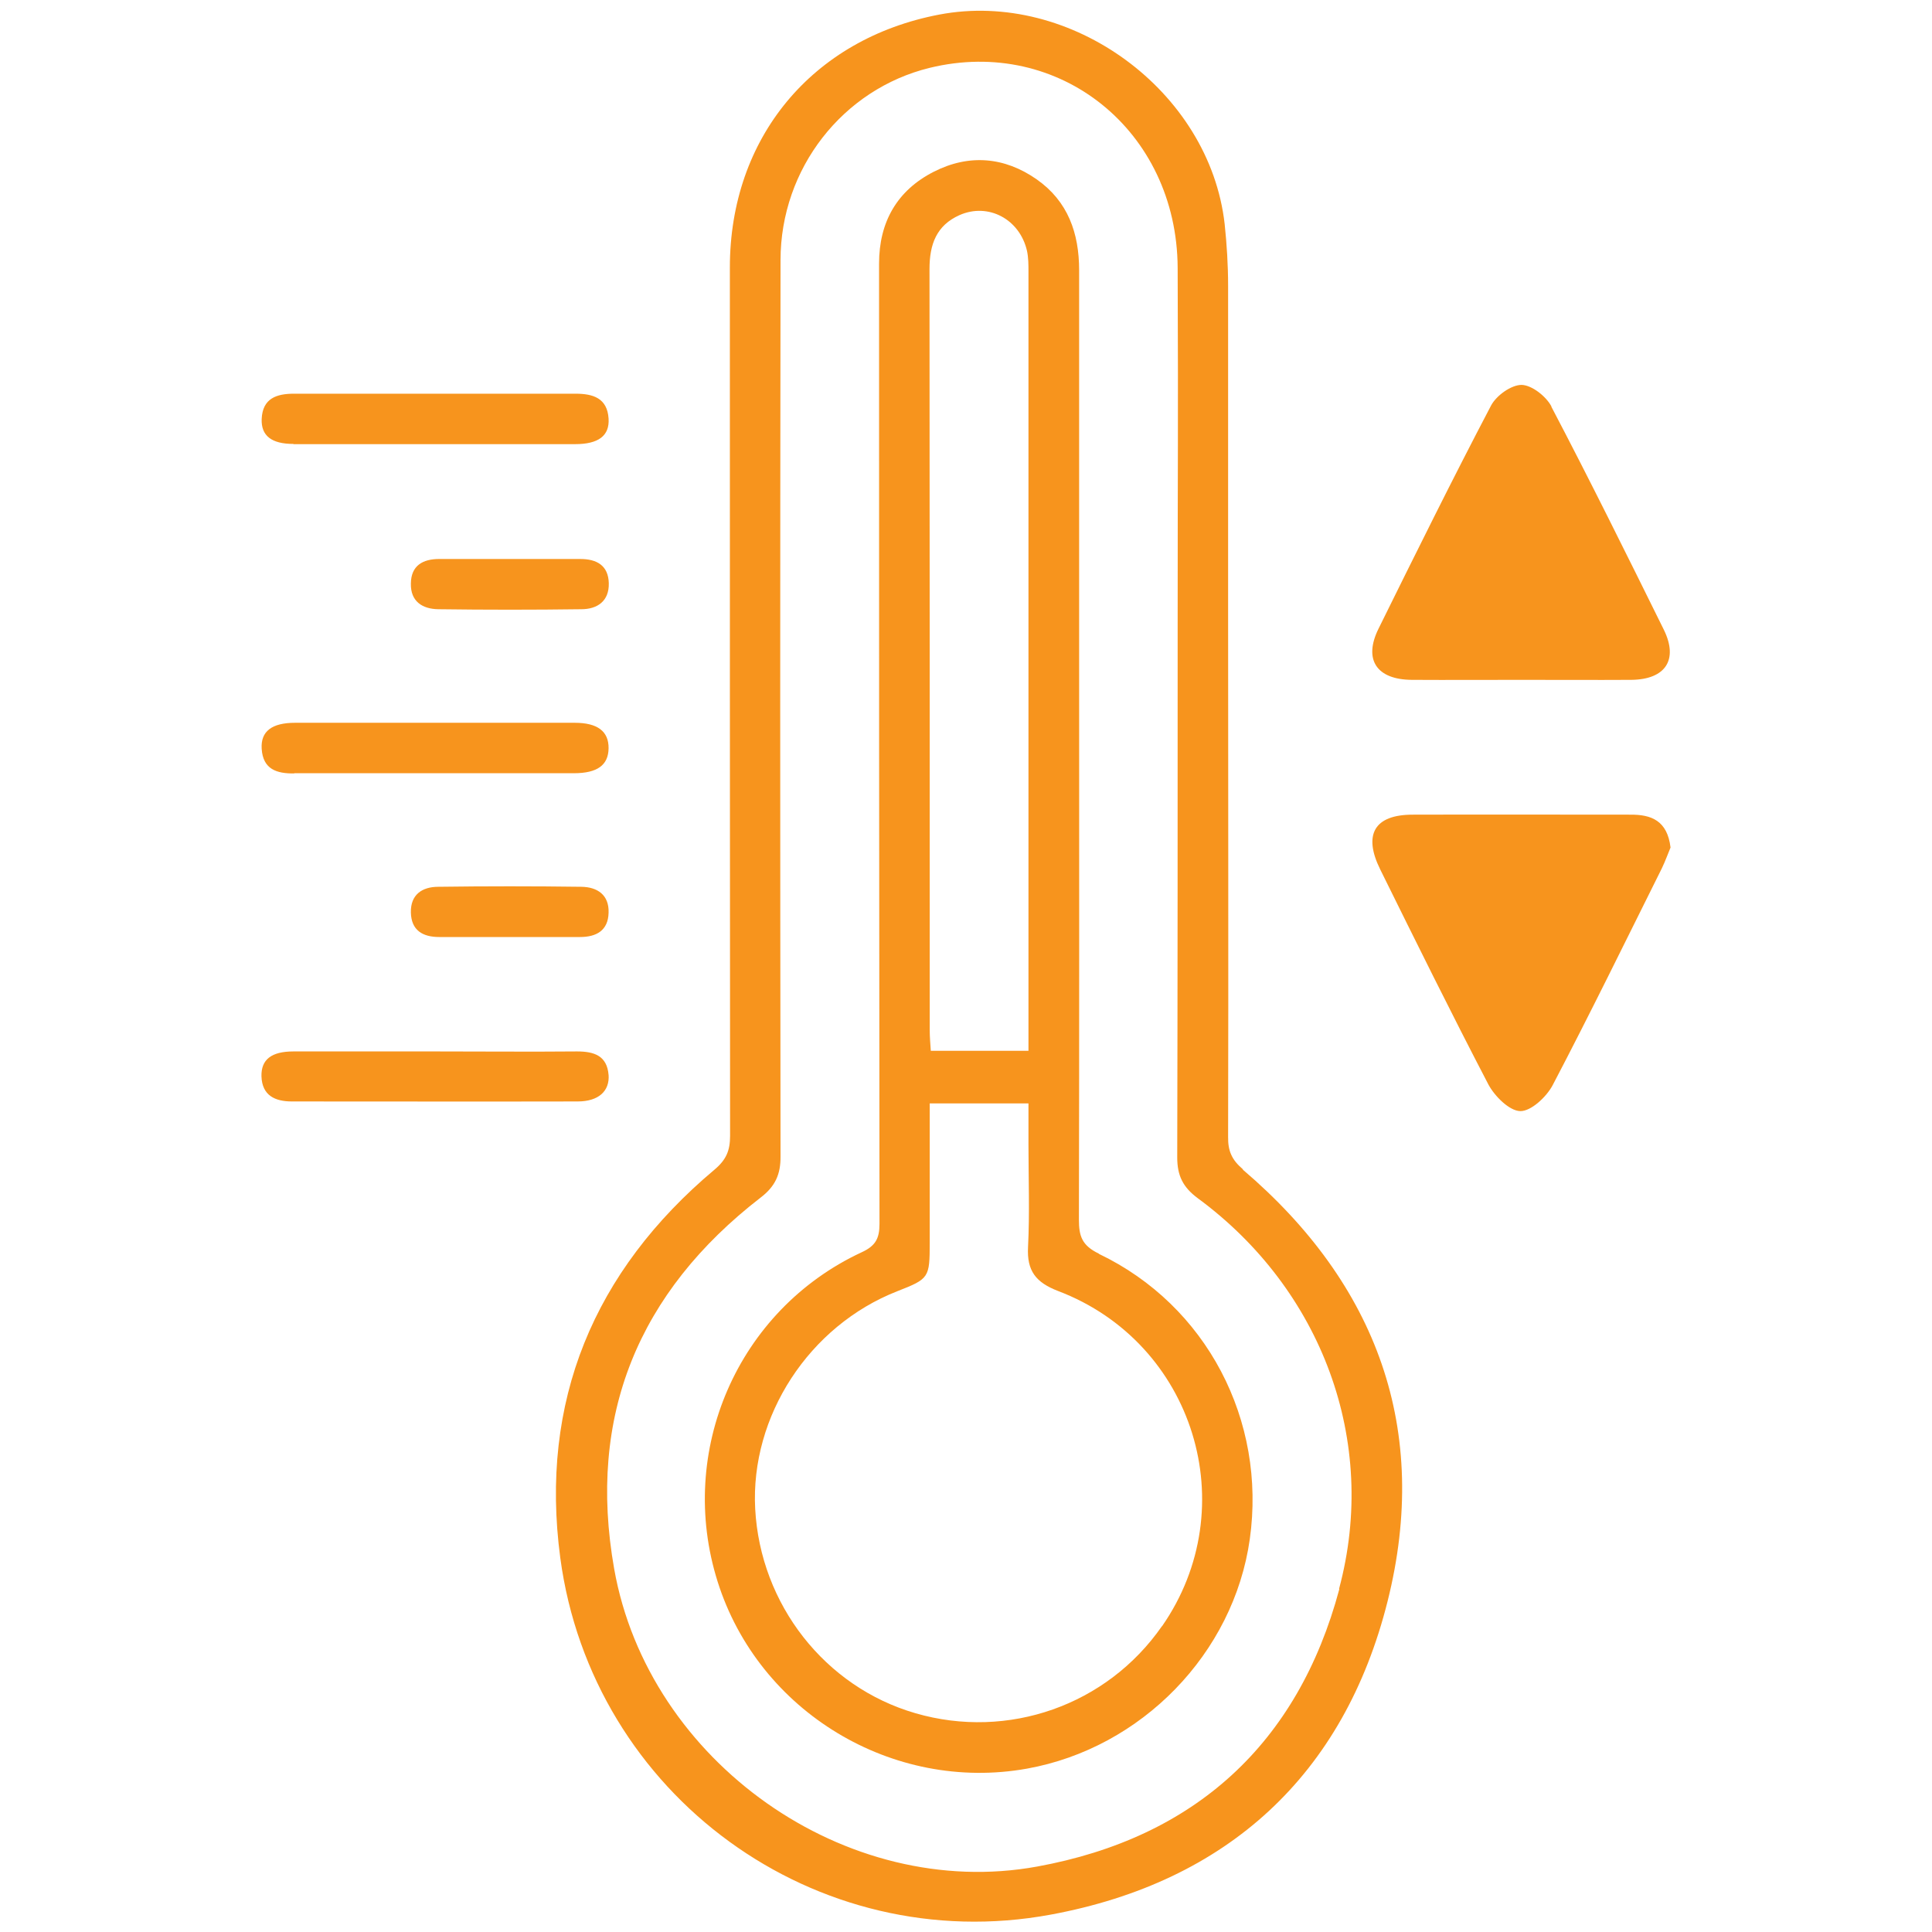
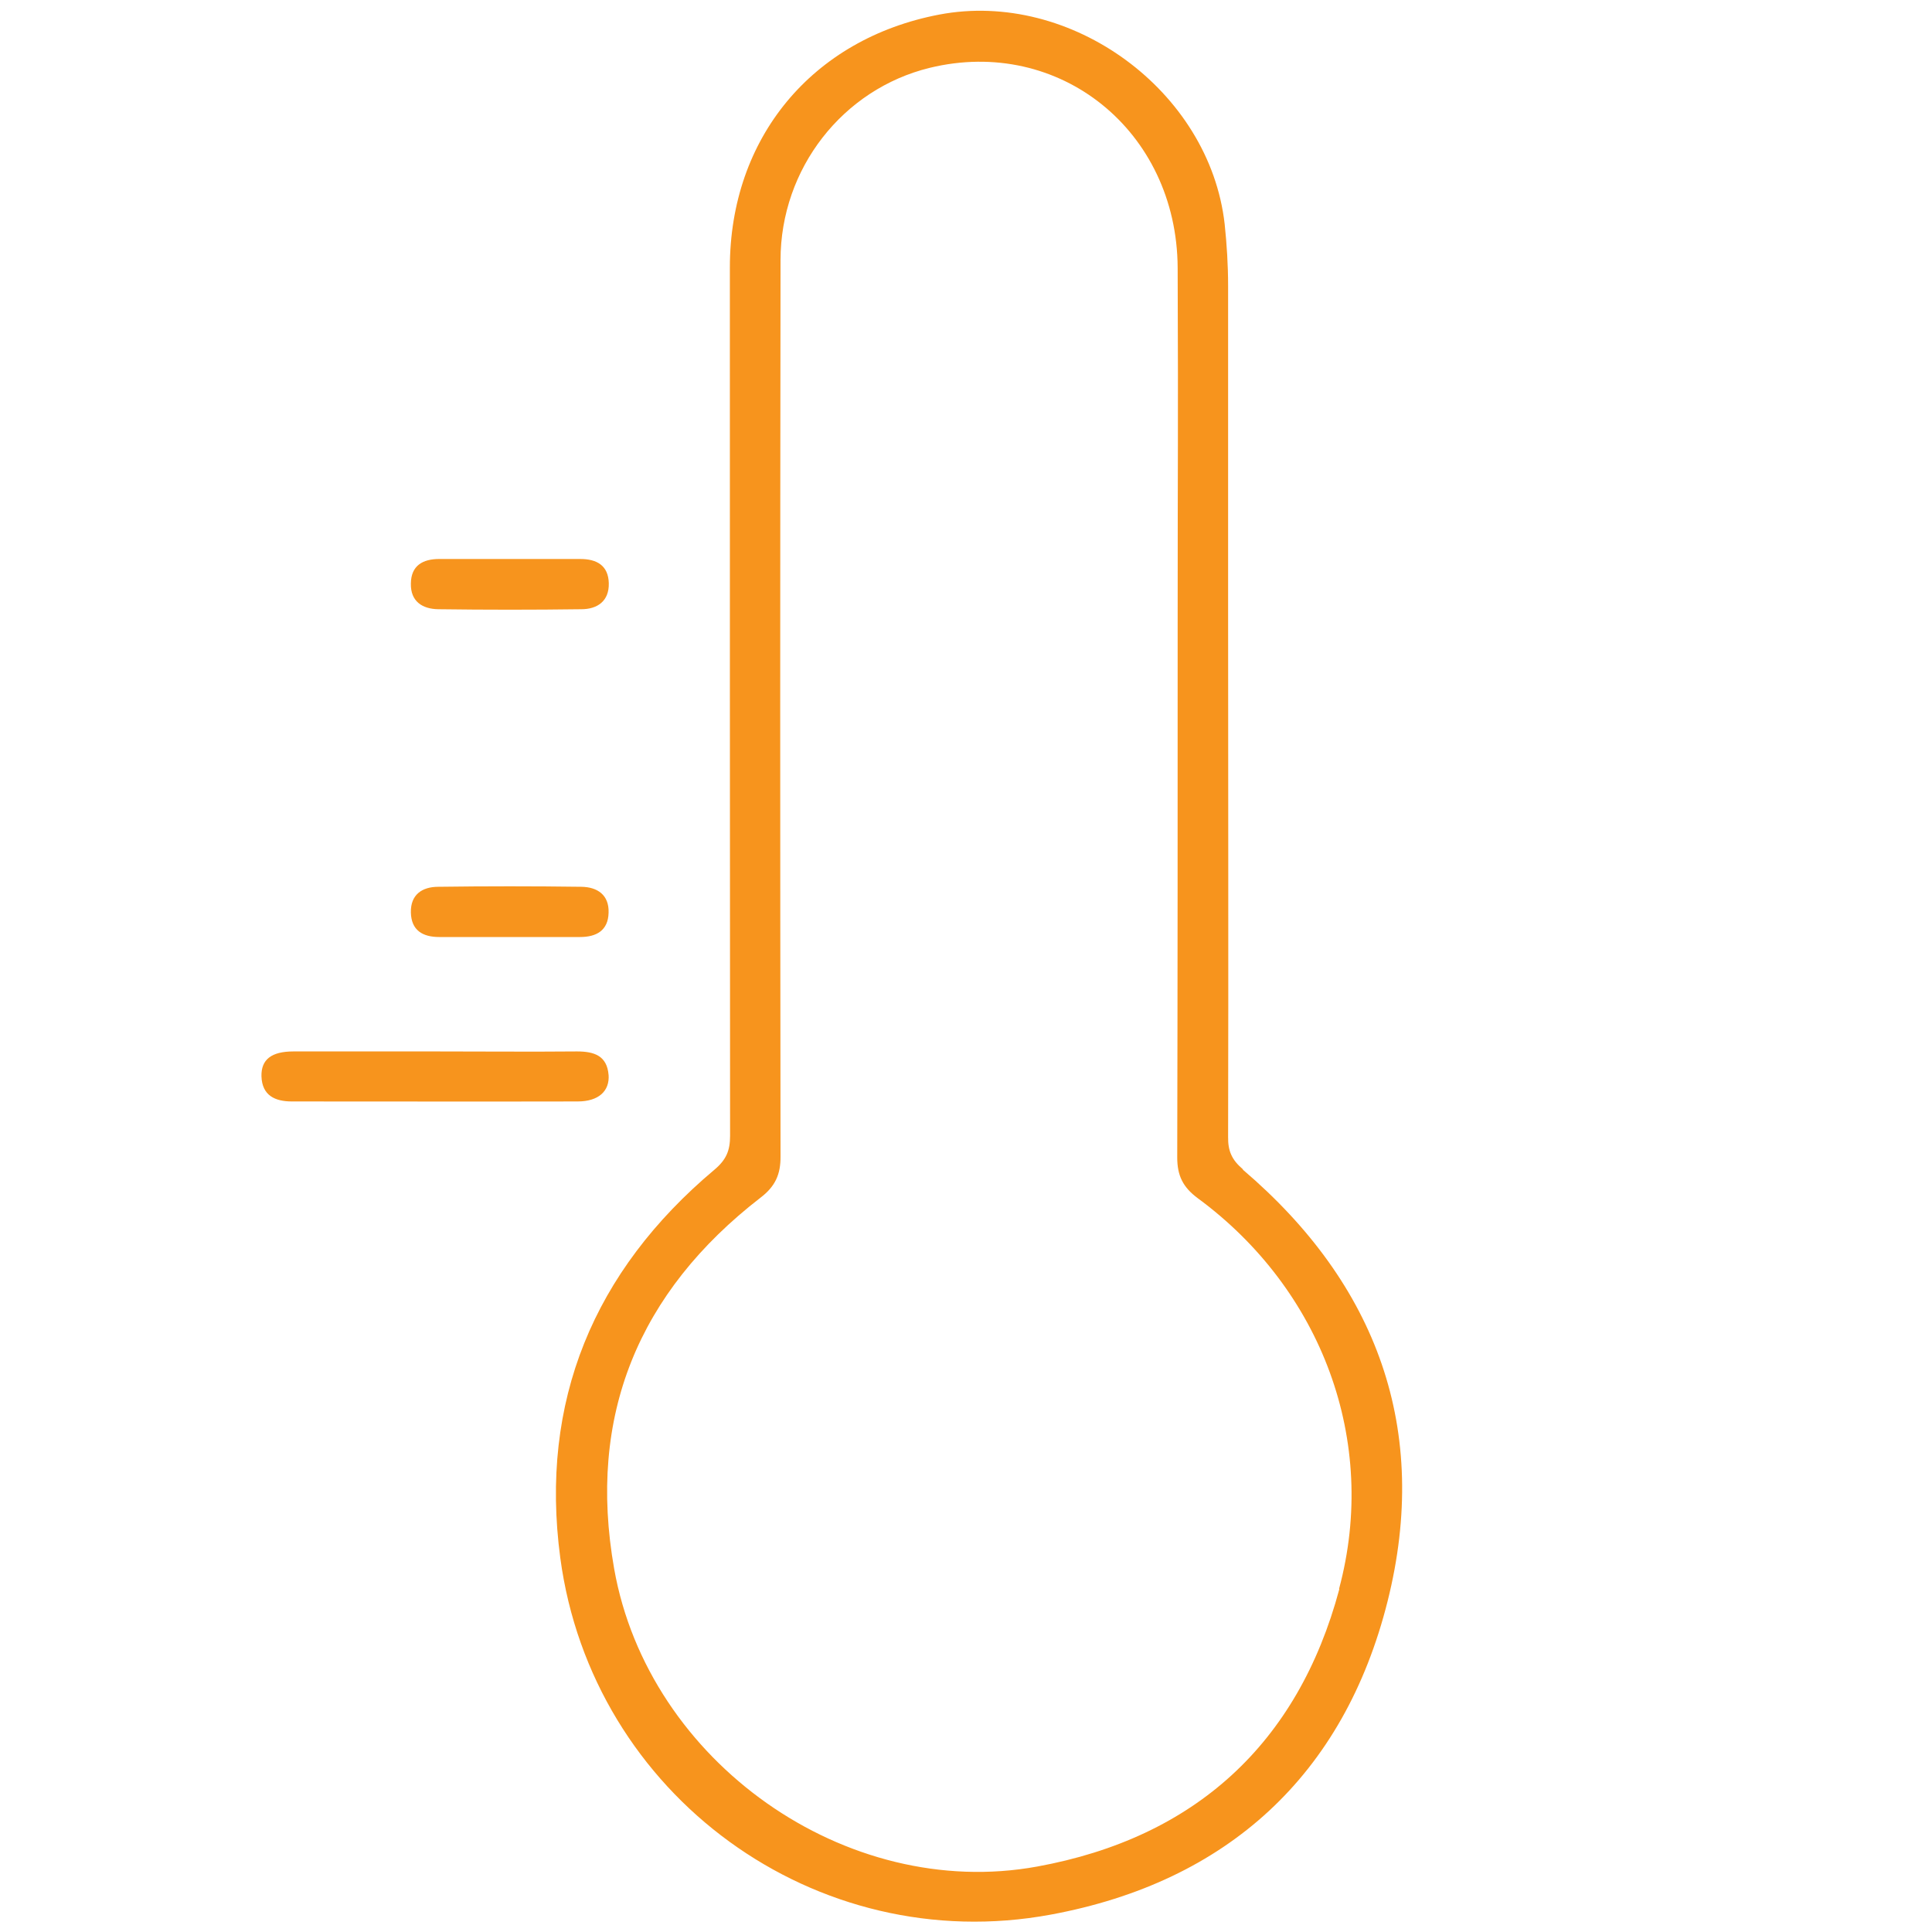
<svg xmlns="http://www.w3.org/2000/svg" id="Layer_1" viewBox="0 0 90 90">
  <defs>
    <style>
      .cls-1 {
        fill: #f7941d;
      }
    </style>
  </defs>
  <path class="cls-1" d="M57.9,54.47c-.52-.44-.7-.86-.69-1.51.02-8.19,0-16.37,0-24.56s0-7.3,0-15.09c0-.96-.06-1.92-.16-2.87-.7-6.21-7.16-10.93-13.3-9.76-5.92,1.13-9.75,5.75-9.75,11.78,0,16.24,0,24.2.01,40.45,0,.68-.17,1.11-.73,1.58-5.63,4.73-8.15,10.8-7.18,18.08,1.48,11.06,11.9,18.65,22.85,16.62,8.22-1.52,13.66-6.5,15.69-14.6,2-7.98-.48-14.76-6.74-20.1M62.39,74.03c-1.93,7.2-6.73,11.58-14.07,12.92-8.91,1.63-18.12-4.88-19.71-13.87-1.26-7.12,1.13-12.89,6.82-17.29.68-.52.94-1.08.93-1.93-.02-16.68-.02-25.07,0-41.74,0-4.27,2.9-7.97,6.95-8.96,6.04-1.47,11.52,2.93,11.55,9.32.03,8.25,0,8.23,0,16.48s0,16.64-.02,24.96c0,.85.27,1.39.96,1.9,5.76,4.24,8.43,11.3,6.58,18.19" />
-   <path class="cls-1" d="M13.71,36.02c2.19,0,4.37,0,6.56,0s4.3,0,6.46,0c1.1,0,1.61-.38,1.62-1.16.01-.79-.51-1.19-1.58-1.19-4.34,0-8.68,0-13.02,0-1.09,0-1.61.4-1.56,1.21.06.96.7,1.16,1.52,1.15" />
-   <path class="cls-1" d="M13.67,20.69c2.18,0,4.37,0,6.56,0s4.37,0,6.56,0c1.09,0,1.61-.39,1.56-1.19-.06-.96-.73-1.16-1.54-1.16-4.37,0-8.74,0-13.11,0-.81,0-1.47.21-1.51,1.18-.03.78.46,1.16,1.48,1.16" />
  <path class="cls-1" d="M28.35,50.08c-.07-.9-.67-1.1-1.47-1.1-2.18.02-4.37,0-6.56,0s-4.44,0-6.65,0c-1.03,0-1.51.38-1.49,1.16.03.9.64,1.17,1.42,1.17,4.44,0,8.87.01,13.31,0,.97,0,1.5-.48,1.44-1.25" />
  <path class="cls-1" d="M27.02,26.04c-1.06,0-2.12,0-3.18,0h-3.38c-.77,0-1.31.31-1.32,1.14-.02.84.54,1.19,1.28,1.2,2.22.03,4.44.03,6.66,0,.75,0,1.3-.38,1.28-1.21-.02-.83-.56-1.13-1.33-1.13" />
  <path class="cls-1" d="M20.42,41.31c-.75,0-1.3.36-1.28,1.2.02.83.55,1.14,1.32,1.14h6.56c.76,0,1.31-.3,1.33-1.13.03-.83-.52-1.2-1.27-1.21-2.22-.03-4.44-.03-6.66,0" />
-   <path class="cls-1" d="M51.19,58.4c-.79-.38-.93-.82-.93-1.58.02-8.75.01-17.5.01-26.26s0-9.22,0-17.97c0-1.73-.52-3.21-1.97-4.23-1.51-1.06-3.17-1.19-4.8-.36-1.71.87-2.55,2.34-2.55,4.28,0,17.67,0,27.06.02,44.73,0,.68-.18,1.03-.84,1.33-5.77,2.69-8.62,9.26-6.7,15.34,1.91,6.06,8.15,9.83,14.41,8.71,5.34-.96,9.63-5.37,10.38-10.69.78-5.53-2.01-10.89-7.03-13.29M44.7,10.02c1.34-.59,2.8.19,3.14,1.66.07.32.07.66.07.99,0,14.55,0,20.82,0,35.37v.91h-4.55c-.02-.32-.05-.64-.05-.96,0-14.58,0-20.88-.01-35.46,0-1.14.32-2.03,1.4-2.51M54.13,75.75c-2.56,3.69-7.17,5.31-11.48,4.06-4.22-1.22-7.23-5.07-7.47-9.52-.23-4.32,2.51-8.53,6.62-10.14,1.48-.58,1.51-.62,1.51-2.26v-6.49h4.6v1.92c0,1.59.06,3.18-.02,4.77-.06,1.11.36,1.65,1.4,2.05,6.34,2.41,8.7,10.07,4.84,15.62" />
-   <path class="cls-1" d="M72.27,18.93c-.25-.47-.91-.99-1.39-1-.48,0-1.17.49-1.42.96-1.8,3.43-3.52,6.91-5.24,10.39-.72,1.45-.09,2.38,1.55,2.39,1.71.01,3.41,0,5.11,0s3.41.01,5.12,0c1.59-.02,2.19-.94,1.51-2.33-1.72-3.48-3.44-6.96-5.24-10.39" />
-   <path class="cls-1" d="M69.33,50.51c.29.55.98,1.24,1.49,1.25.5.01,1.22-.66,1.51-1.21,1.75-3.34,3.4-6.72,5.08-10.09.17-.35.3-.72.41-.98-.15-1.25-.89-1.54-1.88-1.53-3.38,0-6.76-.01-10.13,0-1.79,0-2.32.93-1.51,2.56,1.65,3.34,3.3,6.68,5.02,9.98" />
</svg>